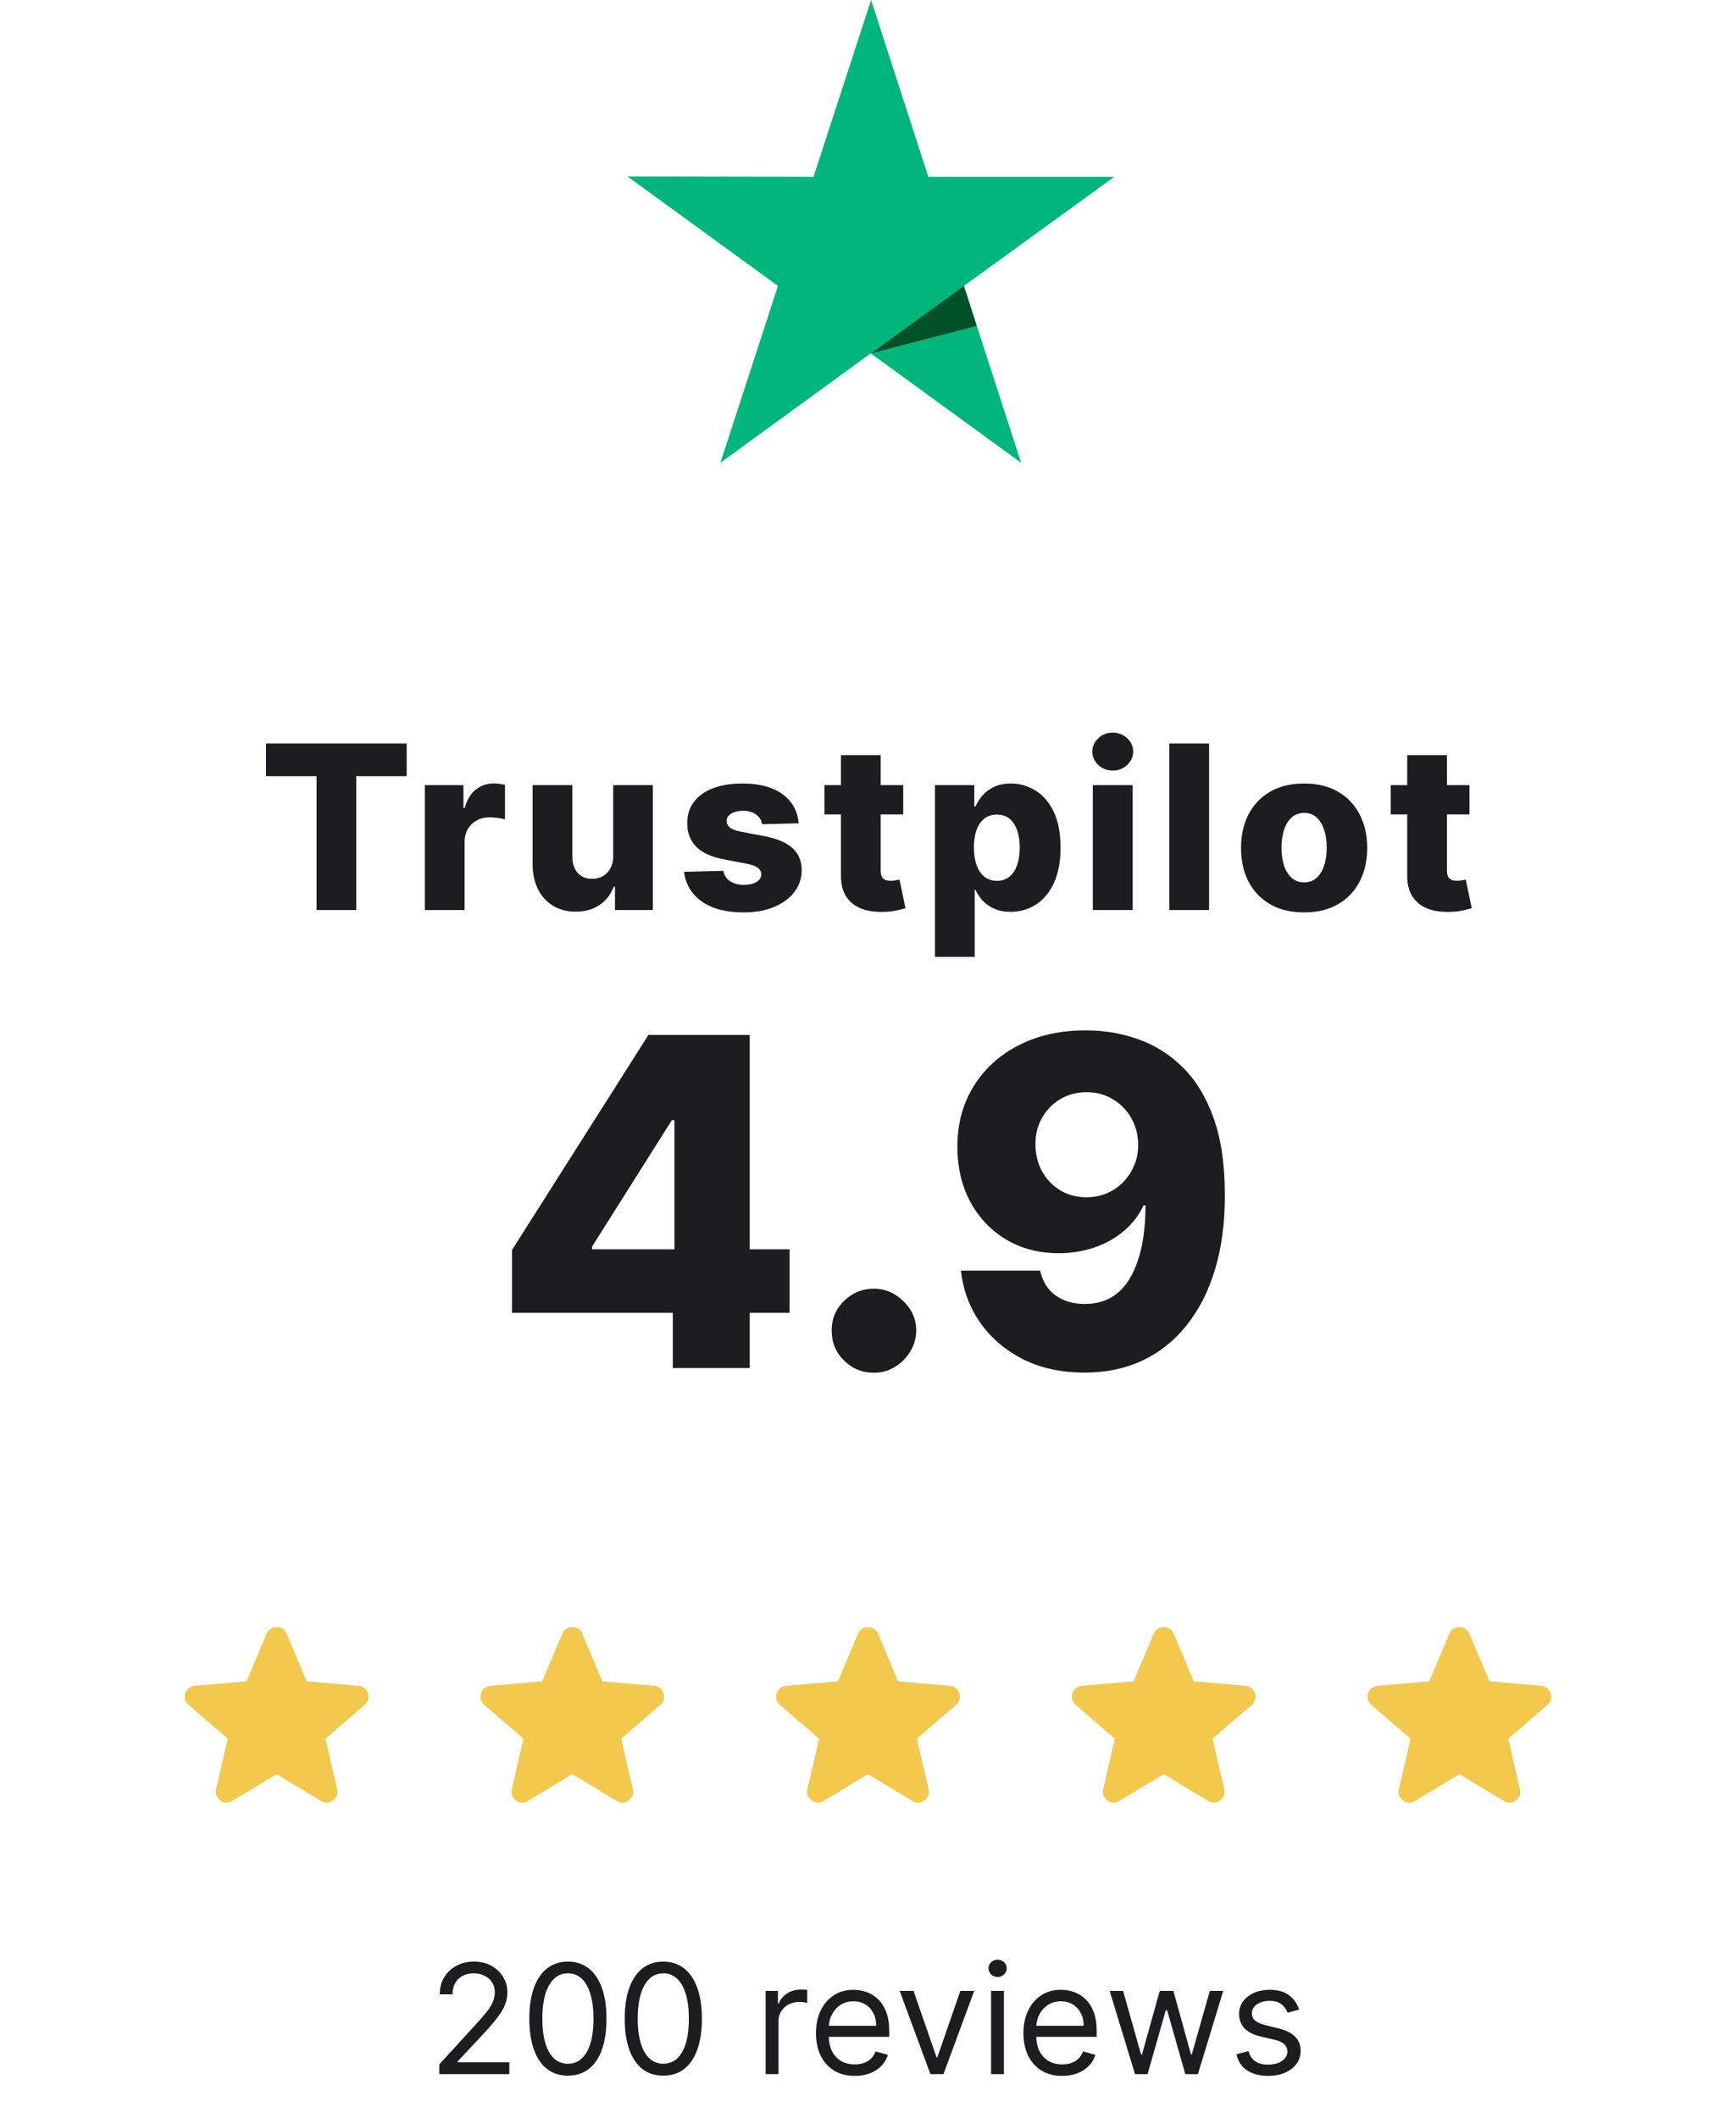
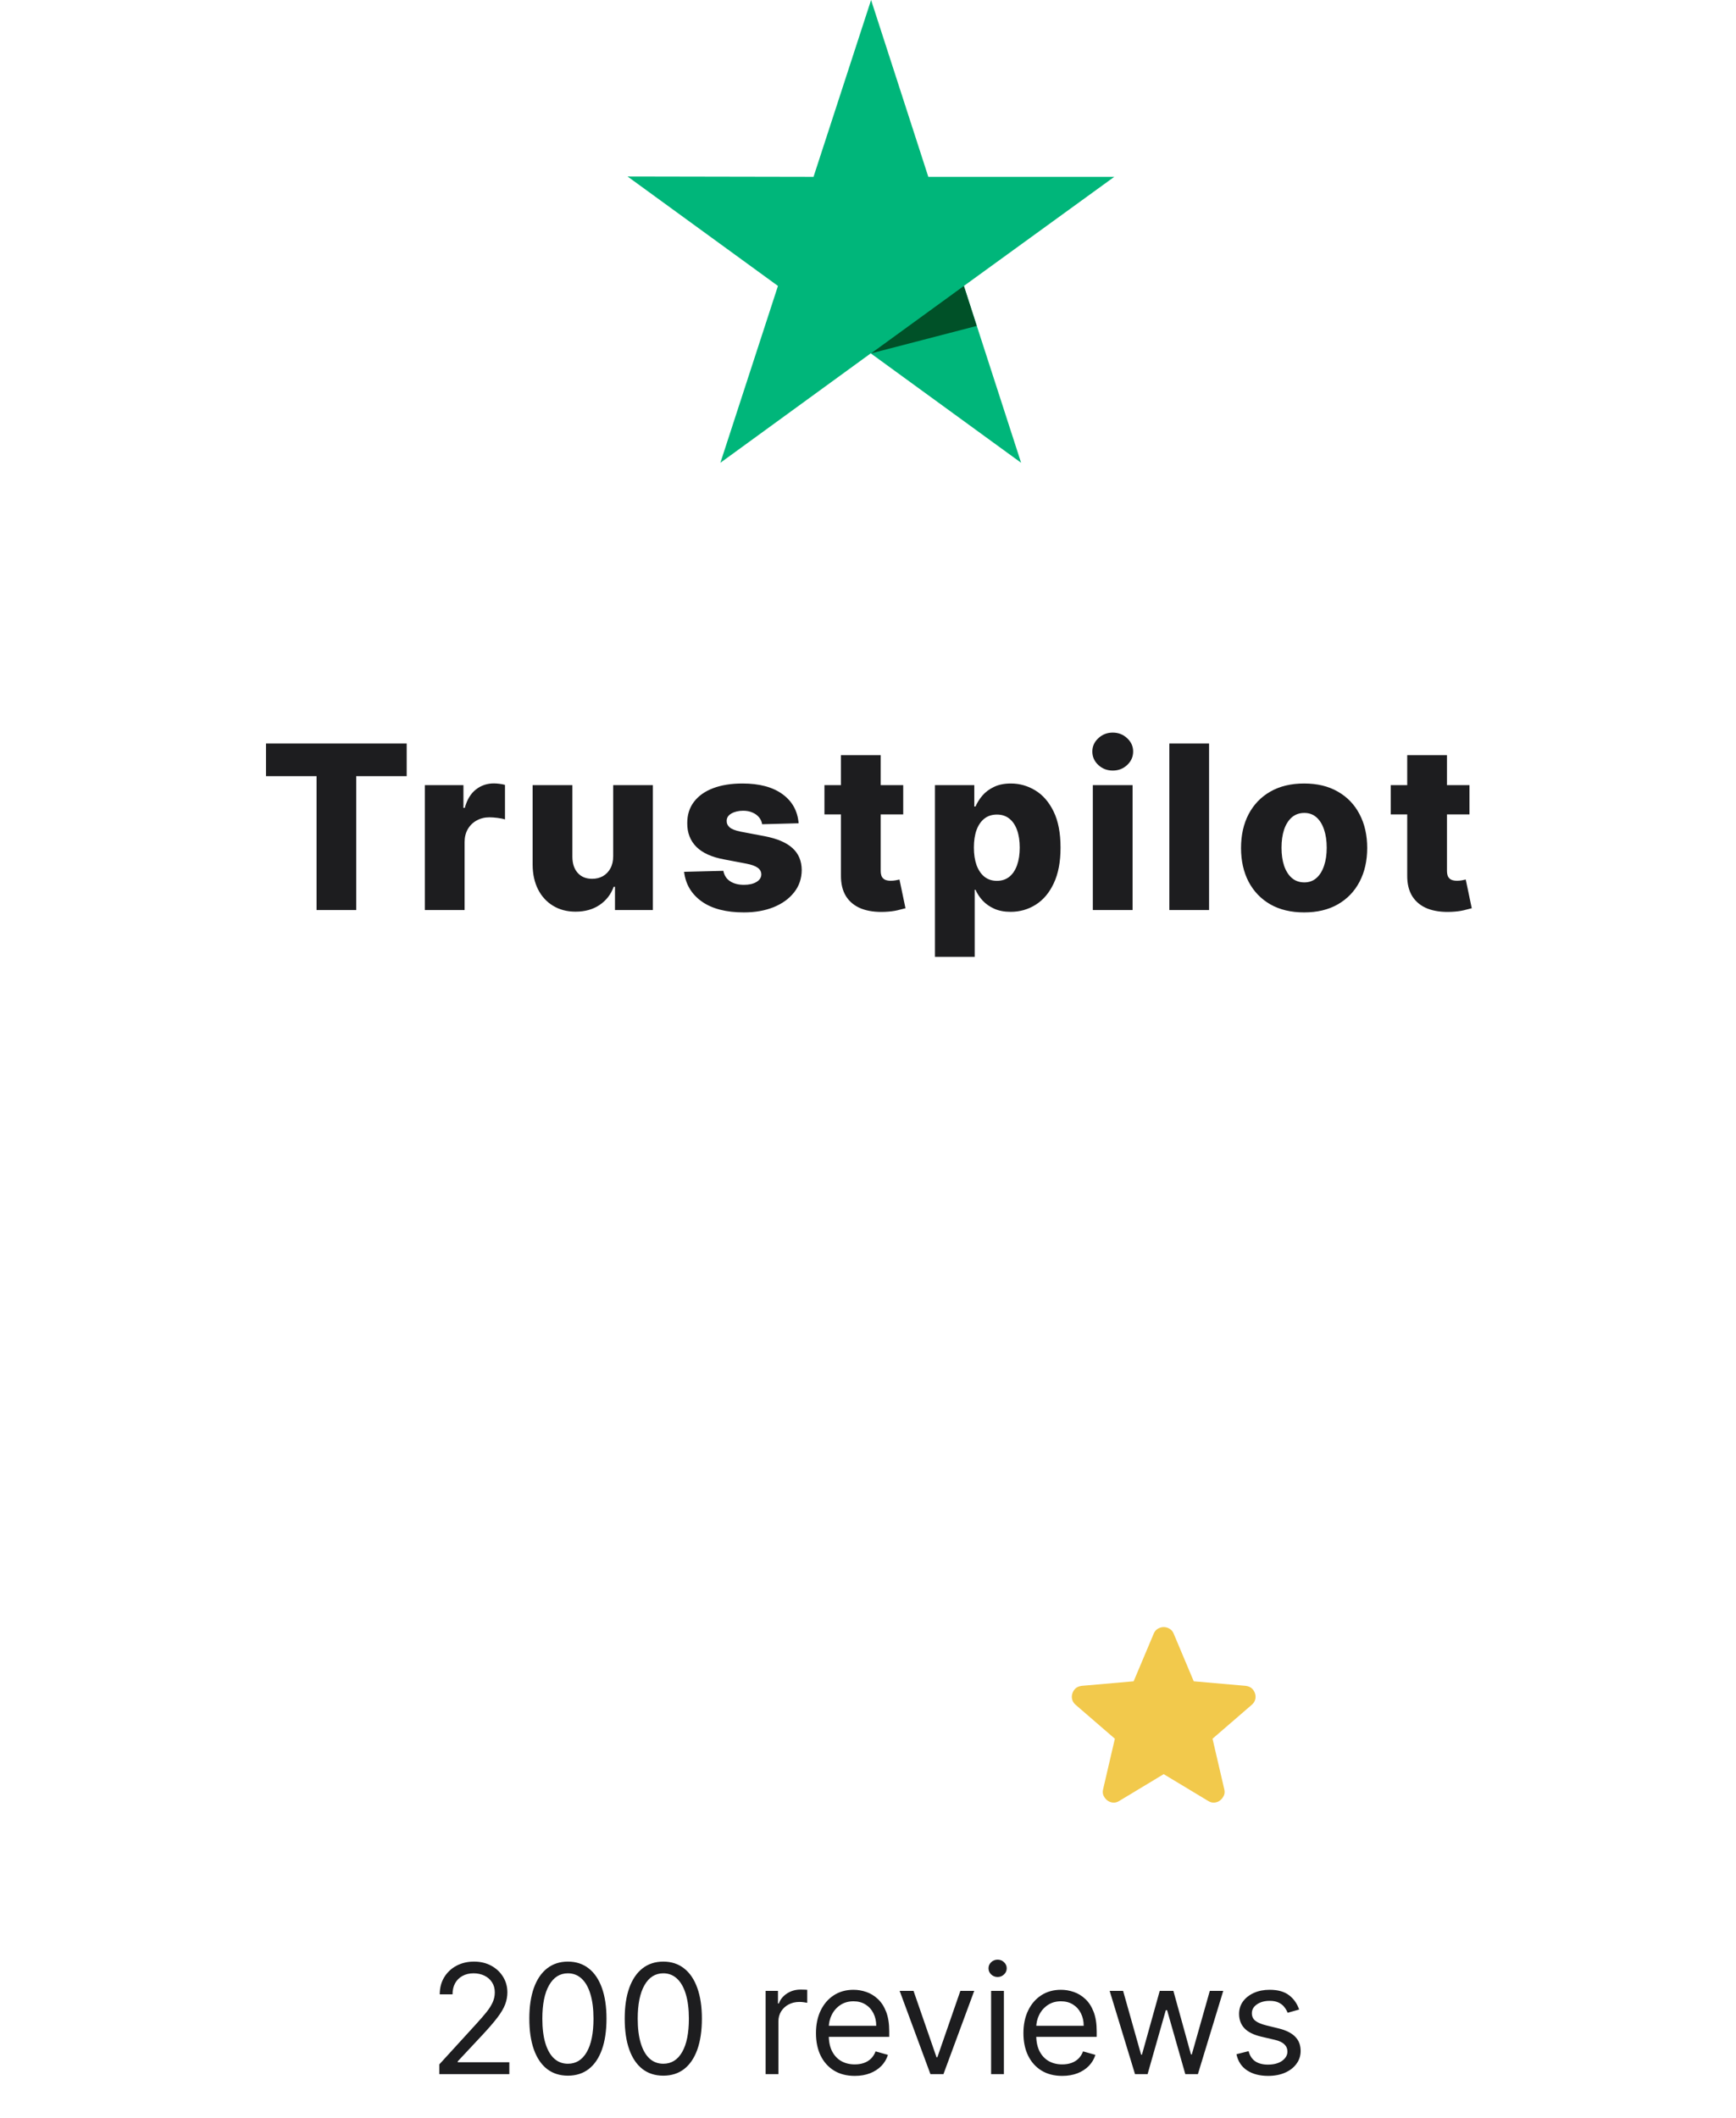
<svg xmlns="http://www.w3.org/2000/svg" width="182" height="222" viewBox="0 0 182 222" fill="none">
  <path d="M116.816 18.534H97.324L91.324 0L85.288 18.534L65.795 18.498L81.56 29.966L75.524 48.5L91.288 37.032L107.052 48.5L101.052 29.966L116.816 18.534Z" fill="#00B67A" />
  <path d="M102.401 34.156L101.052 29.966L91.324 37.032L102.401 34.156Z" fill="#005128" />
  <path d="M27.885 81.344V77.918H42.638V81.344H37.345V95.372H33.186V81.344H27.885ZM44.539 95.372V82.281H48.587V84.668H48.724C48.962 83.804 49.352 83.162 49.891 82.742C50.431 82.316 51.059 82.102 51.775 82.102C51.968 82.102 52.167 82.117 52.371 82.145C52.576 82.168 52.766 82.205 52.942 82.256V85.878C52.743 85.81 52.482 85.756 52.158 85.716C51.84 85.676 51.556 85.656 51.306 85.656C50.812 85.656 50.366 85.767 49.968 85.989C49.576 86.205 49.266 86.509 49.039 86.901C48.817 87.287 48.707 87.742 48.707 88.264V95.372H44.539ZM64.287 89.722V82.281H68.446V95.372H64.474V92.935H64.338C64.048 93.736 63.554 94.372 62.855 94.844C62.162 95.31 61.324 95.543 60.341 95.543C59.449 95.543 58.664 95.338 57.988 94.929C57.312 94.52 56.787 93.949 56.412 93.216C56.037 92.477 55.846 91.614 55.841 90.625V82.281H60.008V89.807C60.014 90.517 60.201 91.077 60.571 91.486C60.94 91.895 61.443 92.1 62.079 92.1C62.494 92.1 62.866 92.009 63.196 91.827C63.531 91.639 63.795 91.37 63.988 91.017C64.187 90.659 64.287 90.227 64.287 89.722ZM83.727 86.279L79.901 86.381C79.861 86.108 79.753 85.867 79.577 85.656C79.401 85.441 79.171 85.273 78.886 85.154C78.608 85.029 78.284 84.966 77.915 84.966C77.432 84.966 77.02 85.063 76.679 85.256C76.344 85.449 76.179 85.71 76.185 86.04C76.179 86.296 76.281 86.517 76.492 86.705C76.707 86.892 77.091 87.043 77.642 87.156L80.165 87.634C81.472 87.884 82.443 88.299 83.08 88.878C83.722 89.457 84.046 90.225 84.051 91.179C84.046 92.077 83.778 92.858 83.25 93.523C82.727 94.188 82.011 94.705 81.102 95.074C80.193 95.438 79.153 95.62 77.983 95.62C76.114 95.62 74.639 95.236 73.56 94.469C72.486 93.696 71.872 92.662 71.719 91.367L75.835 91.264C75.926 91.742 76.162 92.105 76.543 92.355C76.923 92.605 77.409 92.73 78 92.73C78.534 92.73 78.969 92.631 79.304 92.432C79.639 92.233 79.81 91.969 79.815 91.639C79.81 91.344 79.679 91.108 79.423 90.932C79.168 90.75 78.767 90.608 78.222 90.506L75.938 90.071C74.625 89.832 73.648 89.392 73.006 88.75C72.364 88.102 72.046 87.279 72.051 86.279C72.046 85.404 72.278 84.656 72.75 84.037C73.222 83.412 73.892 82.935 74.761 82.605C75.631 82.276 76.656 82.111 77.838 82.111C79.611 82.111 81.009 82.483 82.031 83.227C83.054 83.966 83.619 84.983 83.727 86.279ZM94.692 82.281V85.35H86.434V82.281H94.692ZM88.164 79.145H92.332V91.256C92.332 91.511 92.371 91.719 92.451 91.878C92.536 92.031 92.658 92.142 92.817 92.21C92.976 92.273 93.167 92.304 93.388 92.304C93.547 92.304 93.715 92.29 93.891 92.261C94.073 92.227 94.209 92.199 94.3 92.176L94.931 95.185C94.732 95.242 94.451 95.313 94.087 95.398C93.729 95.483 93.3 95.537 92.8 95.56C91.823 95.605 90.985 95.492 90.286 95.219C89.593 94.941 89.062 94.509 88.692 93.924C88.329 93.338 88.153 92.602 88.164 91.716V79.145ZM98.019 100.281V82.281H102.144V84.523H102.272C102.442 84.125 102.683 83.742 102.996 83.372C103.314 83.003 103.718 82.702 104.206 82.469C104.7 82.23 105.291 82.111 105.979 82.111C106.888 82.111 107.737 82.35 108.527 82.827C109.323 83.304 109.965 84.04 110.453 85.034C110.942 86.029 111.186 87.296 111.186 88.835C111.186 90.318 110.95 91.56 110.479 92.56C110.013 93.56 109.382 94.31 108.587 94.81C107.797 95.31 106.919 95.56 105.953 95.56C105.294 95.56 104.723 95.452 104.24 95.236C103.757 95.02 103.351 94.736 103.022 94.384C102.698 94.031 102.448 93.654 102.272 93.25H102.186V100.281H98.019ZM102.101 88.827C102.101 89.531 102.195 90.145 102.382 90.668C102.575 91.191 102.851 91.597 103.209 91.886C103.573 92.171 104.007 92.313 104.513 92.313C105.024 92.313 105.459 92.171 105.817 91.886C106.175 91.597 106.445 91.191 106.627 90.668C106.814 90.145 106.908 89.531 106.908 88.827C106.908 88.122 106.814 87.511 106.627 86.995C106.445 86.477 106.175 86.077 105.817 85.793C105.465 85.509 105.03 85.367 104.513 85.367C104.002 85.367 103.567 85.506 103.209 85.784C102.851 86.063 102.575 86.46 102.382 86.977C102.195 87.495 102.101 88.111 102.101 88.827ZM114.57 95.372V82.281H118.738V95.372H114.57ZM116.658 80.756C116.073 80.756 115.57 80.563 115.15 80.176C114.729 79.784 114.519 79.313 114.519 78.761C114.519 78.216 114.729 77.75 115.15 77.364C115.57 76.972 116.073 76.776 116.658 76.776C117.249 76.776 117.752 76.972 118.167 77.364C118.587 77.75 118.798 78.216 118.798 78.761C118.798 79.313 118.587 79.784 118.167 80.176C117.752 80.563 117.249 80.756 116.658 80.756ZM126.758 77.918V95.372H122.591V77.918H126.758ZM136.722 95.62C135.347 95.62 134.165 95.338 133.176 94.776C132.193 94.207 131.435 93.418 130.901 92.406C130.372 91.389 130.108 90.21 130.108 88.87C130.108 87.523 130.372 86.344 130.901 85.332C131.435 84.316 132.193 83.526 133.176 82.963C134.165 82.395 135.347 82.111 136.722 82.111C138.097 82.111 139.276 82.395 140.259 82.963C141.247 83.526 142.006 84.316 142.534 85.332C143.068 86.344 143.335 87.523 143.335 88.87C143.335 90.21 143.068 91.389 142.534 92.406C142.006 93.418 141.247 94.207 140.259 94.776C139.276 95.338 138.097 95.62 136.722 95.62ZM136.747 92.475C137.247 92.475 137.671 92.321 138.017 92.014C138.364 91.707 138.628 91.281 138.81 90.736C138.997 90.191 139.091 89.56 139.091 88.844C139.091 88.117 138.997 87.48 138.81 86.935C138.628 86.389 138.364 85.963 138.017 85.656C137.671 85.35 137.247 85.196 136.747 85.196C136.23 85.196 135.793 85.35 135.435 85.656C135.082 85.963 134.813 86.389 134.625 86.935C134.443 87.48 134.352 88.117 134.352 88.844C134.352 89.56 134.443 90.191 134.625 90.736C134.813 91.281 135.082 91.707 135.435 92.014C135.793 92.321 136.23 92.475 136.747 92.475ZM154.059 82.281V85.35H145.801V82.281H154.059ZM147.531 79.145H151.699V91.256C151.699 91.511 151.738 91.719 151.818 91.878C151.903 92.031 152.025 92.142 152.184 92.21C152.344 92.273 152.534 92.304 152.755 92.304C152.915 92.304 153.082 92.29 153.258 92.261C153.44 92.227 153.576 92.199 153.667 92.176L154.298 95.185C154.099 95.242 153.818 95.313 153.454 95.398C153.096 95.483 152.667 95.537 152.167 95.56C151.19 95.605 150.352 95.492 149.653 95.219C148.96 94.941 148.429 94.509 148.059 93.924C147.696 93.338 147.52 92.602 147.531 91.716V79.145Z" fill="#1D1D1F" />
-   <path d="M53.679 137.577V130.997L67.98 108.463H73.827V117.395H70.435L62.065 130.656V130.929H82.776V137.577H53.679ZM70.537 143.372V135.565L70.707 132.685V108.463H78.599V143.372H70.537ZM91.626 143.867C90.399 143.867 89.348 143.435 88.473 142.571C87.609 141.708 87.183 140.662 87.195 139.435C87.183 138.23 87.609 137.202 88.473 136.35C89.348 135.486 90.399 135.054 91.626 135.054C92.785 135.054 93.808 135.486 94.695 136.35C95.592 137.202 96.047 138.23 96.058 139.435C96.047 140.253 95.831 140.997 95.41 141.668C95.001 142.338 94.462 142.872 93.791 143.27C93.132 143.668 92.41 143.867 91.626 143.867ZM113.888 107.986C115.797 107.986 117.621 108.298 119.359 108.923C121.098 109.537 122.649 110.52 124.013 111.872C125.376 113.213 126.45 114.98 127.234 117.173C128.018 119.367 128.411 122.043 128.411 125.202C128.422 128.111 128.081 130.719 127.388 133.026C126.695 135.321 125.7 137.276 124.405 138.889C123.121 140.503 121.575 141.736 119.768 142.588C117.962 143.429 115.945 143.85 113.717 143.85C111.263 143.85 109.098 143.378 107.223 142.435C105.359 141.48 103.865 140.196 102.74 138.583C101.626 136.969 100.962 135.162 100.746 133.162H109.047C109.308 134.321 109.859 135.196 110.7 135.787C111.541 136.367 112.547 136.656 113.717 136.656C115.854 136.656 117.45 135.73 118.507 133.878C119.564 132.026 120.092 129.509 120.092 126.327H119.888C119.399 127.372 118.706 128.27 117.808 129.02C116.922 129.77 115.893 130.344 114.723 130.742C113.553 131.139 112.32 131.338 111.024 131.338C108.933 131.338 107.087 130.861 105.484 129.906C103.893 128.952 102.643 127.639 101.734 125.969C100.837 124.298 100.382 122.389 100.371 120.242C100.359 117.833 100.922 115.708 102.058 113.867C103.195 112.014 104.78 110.571 106.814 109.537C108.848 108.492 111.206 107.975 113.888 107.986ZM113.939 114.463C112.893 114.463 111.962 114.708 111.143 115.196C110.337 115.685 109.7 116.344 109.234 117.173C108.768 118.003 108.541 118.935 108.553 119.969C108.564 121.003 108.797 121.935 109.251 122.764C109.717 123.594 110.348 124.253 111.143 124.742C111.95 125.23 112.871 125.475 113.905 125.475C114.678 125.475 115.393 125.333 116.053 125.048C116.712 124.764 117.286 124.372 117.774 123.872C118.263 123.361 118.643 122.77 118.916 122.1C119.2 121.429 119.337 120.713 119.325 119.952C119.314 118.94 119.075 118.02 118.609 117.19C118.143 116.361 117.501 115.702 116.683 115.213C115.876 114.713 114.962 114.463 113.939 114.463Z" fill="#1D1D1F" />
-   <path d="M29 185.932L24.331 188.744C24.125 188.875 23.91 188.932 23.684 188.913C23.459 188.894 23.263 188.819 23.094 188.688C22.925 188.557 22.794 188.393 22.7 188.196C22.606 187.999 22.588 187.779 22.644 187.535L23.881 182.219L19.747 178.647C19.559 178.479 19.442 178.286 19.396 178.07C19.349 177.855 19.363 177.644 19.438 177.438C19.513 177.232 19.625 177.063 19.775 176.932C19.925 176.8 20.131 176.716 20.394 176.679L25.85 176.2L27.959 171.194C28.053 170.969 28.199 170.8 28.396 170.688C28.593 170.575 28.794 170.519 29 170.519C29.206 170.519 29.408 170.575 29.605 170.688C29.802 170.8 29.947 170.969 30.041 171.194L32.15 176.2L37.606 176.679C37.869 176.716 38.075 176.8 38.225 176.932C38.375 177.063 38.488 177.232 38.563 177.438C38.638 177.644 38.652 177.855 38.605 178.07C38.558 178.286 38.441 178.479 38.253 178.647L34.119 182.219L35.356 187.535C35.413 187.779 35.394 187.999 35.3 188.196C35.206 188.393 35.075 188.557 34.906 188.688C34.738 188.819 34.541 188.894 34.316 188.913C34.091 188.932 33.875 188.875 33.669 188.744L29 185.932Z" fill="#F2C94C" />
-   <path d="M60 185.932L55.331 188.744C55.125 188.875 54.91 188.932 54.684 188.913C54.459 188.894 54.263 188.819 54.094 188.688C53.925 188.557 53.794 188.393 53.7 188.196C53.606 187.999 53.588 187.779 53.644 187.535L54.881 182.219L50.747 178.647C50.559 178.479 50.443 178.286 50.396 178.07C50.349 177.855 50.363 177.644 50.438 177.438C50.513 177.232 50.625 177.063 50.775 176.932C50.925 176.8 51.131 176.716 51.394 176.679L56.85 176.2L58.959 171.194C59.053 170.969 59.199 170.8 59.396 170.688C59.593 170.575 59.794 170.519 60 170.519C60.206 170.519 60.408 170.575 60.605 170.688C60.802 170.8 60.947 170.969 61.041 171.194L63.15 176.2L68.606 176.679C68.869 176.716 69.075 176.8 69.225 176.932C69.375 177.063 69.488 177.232 69.563 177.438C69.638 177.644 69.652 177.855 69.605 178.07C69.558 178.286 69.441 178.479 69.253 178.647L65.119 182.219L66.356 187.535C66.413 187.779 66.394 187.999 66.3 188.196C66.206 188.393 66.075 188.557 65.906 188.688C65.738 188.819 65.541 188.894 65.316 188.913C65.091 188.932 64.875 188.875 64.669 188.744L60 185.932Z" fill="#F2C94C" />
-   <path d="M91 185.932L86.331 188.744C86.125 188.875 85.909 188.932 85.684 188.913C85.46 188.894 85.263 188.819 85.094 188.688C84.925 188.557 84.794 188.393 84.7 188.196C84.606 187.999 84.588 187.779 84.644 187.535L85.881 182.219L81.747 178.647C81.559 178.479 81.442 178.286 81.396 178.07C81.349 177.855 81.363 177.644 81.438 177.438C81.513 177.232 81.625 177.063 81.775 176.932C81.925 176.8 82.131 176.716 82.394 176.679L87.85 176.2L89.96 171.194C90.053 170.969 90.199 170.8 90.396 170.688C90.593 170.575 90.794 170.519 91 170.519C91.206 170.519 91.408 170.575 91.605 170.688C91.802 170.8 91.947 170.969 92.041 171.194L94.15 176.2L99.606 176.679C99.869 176.716 100.075 176.8 100.225 176.932C100.375 177.063 100.488 177.232 100.563 177.438C100.638 177.644 100.652 177.855 100.605 178.07C100.558 178.286 100.441 178.479 100.253 178.647L96.119 182.219L97.356 187.535C97.413 187.779 97.394 187.999 97.3 188.196C97.206 188.393 97.075 188.557 96.906 188.688C96.738 188.819 96.541 188.894 96.316 188.913C96.091 188.932 95.875 188.875 95.669 188.744L91 185.932Z" fill="#F2C94C" />
  <path d="M122 185.932L117.331 188.744C117.125 188.875 116.91 188.932 116.685 188.913C116.46 188.894 116.263 188.819 116.094 188.688C115.925 188.557 115.794 188.393 115.7 188.196C115.606 187.999 115.588 187.779 115.644 187.535L116.881 182.219L112.747 178.647C112.56 178.479 112.443 178.286 112.396 178.07C112.349 177.855 112.363 177.644 112.438 177.438C112.513 177.232 112.625 177.063 112.775 176.932C112.925 176.8 113.131 176.716 113.394 176.679L118.85 176.2L120.96 171.194C121.053 170.969 121.199 170.8 121.396 170.688C121.593 170.575 121.794 170.519 122 170.519C122.206 170.519 122.408 170.575 122.605 170.688C122.802 170.8 122.947 170.969 123.041 171.194L125.15 176.2L130.606 176.679C130.869 176.716 131.075 176.8 131.225 176.932C131.375 177.063 131.488 177.232 131.563 177.438C131.638 177.644 131.652 177.855 131.605 178.07C131.558 178.286 131.441 178.479 131.253 178.647L127.119 182.219L128.356 187.535C128.413 187.779 128.394 187.999 128.3 188.196C128.206 188.393 128.075 188.557 127.906 188.688C127.738 188.819 127.541 188.894 127.316 188.913C127.091 188.932 126.875 188.875 126.669 188.744L122 185.932Z" fill="#F2C94C" />
-   <path d="M153 185.932L148.331 188.744C148.125 188.875 147.91 188.932 147.685 188.913C147.46 188.894 147.263 188.819 147.094 188.688C146.925 188.557 146.794 188.393 146.7 188.196C146.606 187.999 146.588 187.779 146.644 187.535L147.881 182.219L143.747 178.647C143.56 178.479 143.443 178.286 143.396 178.07C143.349 177.855 143.363 177.644 143.438 177.438C143.513 177.232 143.625 177.063 143.775 176.932C143.925 176.8 144.131 176.716 144.394 176.679L149.85 176.2L151.96 171.194C152.053 170.969 152.199 170.8 152.396 170.688C152.593 170.575 152.794 170.519 153 170.519C153.206 170.519 153.408 170.575 153.605 170.688C153.802 170.8 153.947 170.969 154.041 171.194L156.15 176.2L161.606 176.679C161.869 176.716 162.075 176.8 162.225 176.932C162.375 177.063 162.488 177.232 162.563 177.438C162.638 177.644 162.652 177.855 162.605 178.07C162.558 178.286 162.441 178.479 162.253 178.647L158.119 182.219L159.356 187.535C159.413 187.779 159.394 187.999 159.3 188.196C159.206 188.393 159.075 188.557 158.906 188.688C158.738 188.819 158.541 188.894 158.316 188.913C158.091 188.932 157.875 188.875 157.669 188.744L153 185.932Z" fill="#F2C94C" />
  <path d="M46.056 217.372V216.35L49.897 212.145C50.348 211.653 50.719 211.225 51.011 210.861C51.302 210.494 51.518 210.149 51.658 209.827C51.802 209.501 51.874 209.16 51.874 208.804C51.874 208.395 51.776 208.041 51.579 207.742C51.386 207.442 51.12 207.211 50.783 207.048C50.446 206.886 50.068 206.804 49.647 206.804C49.2 206.804 48.81 206.897 48.477 207.083C48.147 207.264 47.891 207.52 47.709 207.85C47.532 208.179 47.443 208.565 47.443 209.009H46.102C46.102 208.327 46.259 207.728 46.573 207.213C46.888 206.698 47.316 206.297 47.857 206.009C48.403 205.721 49.014 205.577 49.693 205.577C50.374 205.577 50.978 205.721 51.505 206.009C52.032 206.297 52.444 206.685 52.744 207.173C53.043 207.662 53.193 208.206 53.193 208.804C53.193 209.232 53.115 209.651 52.959 210.06C52.808 210.465 52.543 210.918 52.164 211.418C51.789 211.914 51.268 212.52 50.602 213.236L47.988 216.031V216.122H53.397V217.372H46.056ZM59.539 217.531C58.683 217.531 57.954 217.298 57.352 216.833C56.749 216.363 56.289 215.683 55.971 214.793C55.653 213.899 55.494 212.819 55.494 211.554C55.494 210.297 55.653 209.223 55.971 208.333C56.293 207.439 56.755 206.757 57.357 206.287C57.963 205.814 58.691 205.577 59.539 205.577C60.388 205.577 61.113 205.814 61.715 206.287C62.321 206.757 62.783 207.439 63.102 208.333C63.423 209.223 63.584 210.297 63.584 211.554C63.584 212.819 63.425 213.899 63.107 214.793C62.789 215.683 62.329 216.363 61.727 216.833C61.124 217.298 60.395 217.531 59.539 217.531ZM59.539 216.281C60.388 216.281 61.047 215.872 61.516 215.054C61.986 214.236 62.221 213.069 62.221 211.554C62.221 210.547 62.113 209.689 61.897 208.98C61.685 208.272 61.378 207.732 60.977 207.361C60.579 206.99 60.1 206.804 59.539 206.804C58.698 206.804 58.041 207.219 57.568 208.048C57.094 208.874 56.857 210.043 56.857 211.554C56.857 212.562 56.963 213.418 57.175 214.122C57.388 214.827 57.693 215.363 58.09 215.73C58.492 216.098 58.975 216.281 59.539 216.281ZM69.539 217.531C68.683 217.531 67.954 217.298 67.352 216.833C66.749 216.363 66.289 215.683 65.971 214.793C65.653 213.899 65.494 212.819 65.494 211.554C65.494 210.297 65.653 209.223 65.971 208.333C66.293 207.439 66.755 206.757 67.357 206.287C67.963 205.814 68.691 205.577 69.539 205.577C70.388 205.577 71.113 205.814 71.715 206.287C72.321 206.757 72.783 207.439 73.102 208.333C73.424 209.223 73.585 210.297 73.585 211.554C73.585 212.819 73.425 213.899 73.107 214.793C72.789 215.683 72.329 216.363 71.727 216.833C71.124 217.298 70.395 217.531 69.539 217.531ZM69.539 216.281C70.388 216.281 71.047 215.872 71.516 215.054C71.986 214.236 72.221 213.069 72.221 211.554C72.221 210.547 72.113 209.689 71.897 208.98C71.685 208.272 71.378 207.732 70.977 207.361C70.579 206.99 70.1 206.804 69.539 206.804C68.698 206.804 68.041 207.219 67.567 208.048C67.094 208.874 66.857 210.043 66.857 211.554C66.857 212.562 66.963 213.418 67.175 214.122C67.388 214.827 67.692 215.363 68.09 215.73C68.492 216.098 68.975 216.281 69.539 216.281ZM80.266 217.372V208.645H81.562V209.963H81.653C81.812 209.531 82.1 209.181 82.516 208.912C82.933 208.643 83.403 208.509 83.925 208.509C84.024 208.509 84.147 208.511 84.295 208.514C84.442 208.518 84.554 208.524 84.63 208.531V209.895C84.585 209.884 84.48 209.867 84.317 209.844C84.158 209.817 83.99 209.804 83.812 209.804C83.388 209.804 83.009 209.893 82.675 210.071C82.346 210.245 82.085 210.488 81.891 210.798C81.702 211.105 81.607 211.456 81.607 211.85V217.372H80.266ZM89.613 217.554C88.772 217.554 88.047 217.369 87.437 216.997C86.831 216.622 86.363 216.1 86.033 215.429C85.708 214.755 85.545 213.971 85.545 213.077C85.545 212.183 85.708 211.395 86.033 210.713C86.363 210.028 86.821 209.494 87.408 209.111C87.999 208.725 88.689 208.531 89.477 208.531C89.931 208.531 90.38 208.607 90.823 208.759C91.266 208.91 91.67 209.156 92.033 209.497C92.397 209.834 92.687 210.281 92.903 210.838C93.119 211.395 93.227 212.081 93.227 212.895V213.463H86.499V212.304H91.863C91.863 211.812 91.764 211.372 91.567 210.986C91.374 210.6 91.098 210.295 90.738 210.071C90.382 209.848 89.961 209.736 89.477 209.736C88.942 209.736 88.48 209.869 88.09 210.134C87.704 210.395 87.406 210.736 87.198 211.156C86.99 211.577 86.886 212.028 86.886 212.509V213.281C86.886 213.94 86.999 214.499 87.227 214.958C87.458 215.412 87.778 215.759 88.187 215.997C88.596 216.232 89.071 216.35 89.613 216.35C89.965 216.35 90.283 216.3 90.567 216.202C90.855 216.1 91.103 215.948 91.312 215.747C91.52 215.543 91.681 215.289 91.795 214.986L93.09 215.35C92.954 215.789 92.725 216.175 92.403 216.509C92.081 216.838 91.683 217.096 91.21 217.281C90.736 217.463 90.204 217.554 89.613 217.554ZM102.137 208.645L98.91 217.372H97.546L94.319 208.645H95.773L98.183 215.6H98.273L100.683 208.645H102.137ZM103.907 217.372V208.645H105.248V217.372H103.907ZM104.589 207.19C104.327 207.19 104.102 207.101 103.913 206.923C103.727 206.745 103.634 206.531 103.634 206.281C103.634 206.031 103.727 205.817 103.913 205.639C104.102 205.461 104.327 205.372 104.589 205.372C104.85 205.372 105.074 205.461 105.259 205.639C105.449 205.817 105.543 206.031 105.543 206.281C105.543 206.531 105.449 206.745 105.259 206.923C105.074 207.101 104.85 207.19 104.589 207.19ZM111.363 217.554C110.522 217.554 109.797 217.369 109.187 216.997C108.581 216.622 108.113 216.1 107.783 215.429C107.458 214.755 107.295 213.971 107.295 213.077C107.295 212.183 107.458 211.395 107.783 210.713C108.113 210.028 108.571 209.494 109.158 209.111C109.749 208.725 110.439 208.531 111.227 208.531C111.681 208.531 112.13 208.607 112.573 208.759C113.016 208.91 113.42 209.156 113.783 209.497C114.147 209.834 114.437 210.281 114.653 210.838C114.869 211.395 114.977 212.081 114.977 212.895V213.463H108.249V212.304H113.613C113.613 211.812 113.514 211.372 113.317 210.986C113.124 210.6 112.848 210.295 112.488 210.071C112.132 209.848 111.711 209.736 111.227 209.736C110.692 209.736 110.23 209.869 109.84 210.134C109.454 210.395 109.156 210.736 108.948 211.156C108.74 211.577 108.636 212.028 108.636 212.509V213.281C108.636 213.94 108.749 214.499 108.977 214.958C109.208 215.412 109.528 215.759 109.937 215.997C110.346 216.232 110.821 216.35 111.363 216.35C111.715 216.35 112.033 216.3 112.317 216.202C112.605 216.1 112.853 215.948 113.062 215.747C113.27 215.543 113.431 215.289 113.545 214.986L114.84 215.35C114.704 215.789 114.475 216.175 114.153 216.509C113.831 216.838 113.433 217.096 112.96 217.281C112.486 217.463 111.954 217.554 111.363 217.554ZM118.994 217.372L116.335 208.645H117.744L119.63 215.327H119.721L121.585 208.645H123.016L124.857 215.304H124.948L126.835 208.645H128.244L125.585 217.372H124.266L122.357 210.668H122.221L120.312 217.372H118.994ZM136.198 210.6L134.994 210.94C134.918 210.74 134.806 210.545 134.658 210.355C134.514 210.162 134.317 210.003 134.067 209.878C133.817 209.753 133.497 209.69 133.107 209.69C132.573 209.69 132.128 209.814 131.772 210.06C131.42 210.302 131.244 210.611 131.244 210.986C131.244 211.319 131.365 211.583 131.607 211.776C131.85 211.969 132.228 212.13 132.744 212.259L134.039 212.577C134.819 212.766 135.401 213.056 135.783 213.446C136.166 213.833 136.357 214.331 136.357 214.94C136.357 215.44 136.213 215.887 135.925 216.281C135.641 216.675 135.244 216.986 134.732 217.213C134.221 217.44 133.626 217.554 132.948 217.554C132.058 217.554 131.321 217.361 130.738 216.975C130.155 216.588 129.785 216.024 129.63 215.281L130.903 214.963C131.024 215.433 131.253 215.785 131.59 216.02C131.931 216.255 132.376 216.372 132.925 216.372C133.55 216.372 134.047 216.24 134.414 215.975C134.785 215.706 134.971 215.384 134.971 215.009C134.971 214.706 134.865 214.452 134.653 214.247C134.441 214.039 134.115 213.884 133.675 213.781L132.221 213.44C131.422 213.251 130.835 212.958 130.46 212.56C130.088 212.158 129.903 211.656 129.903 211.054C129.903 210.562 130.041 210.126 130.317 209.747C130.598 209.369 130.978 209.071 131.46 208.855C131.944 208.639 132.494 208.531 133.107 208.531C133.971 208.531 134.649 208.721 135.141 209.1C135.638 209.478 135.99 209.978 136.198 210.6Z" fill="#1D1D1F" />
</svg>